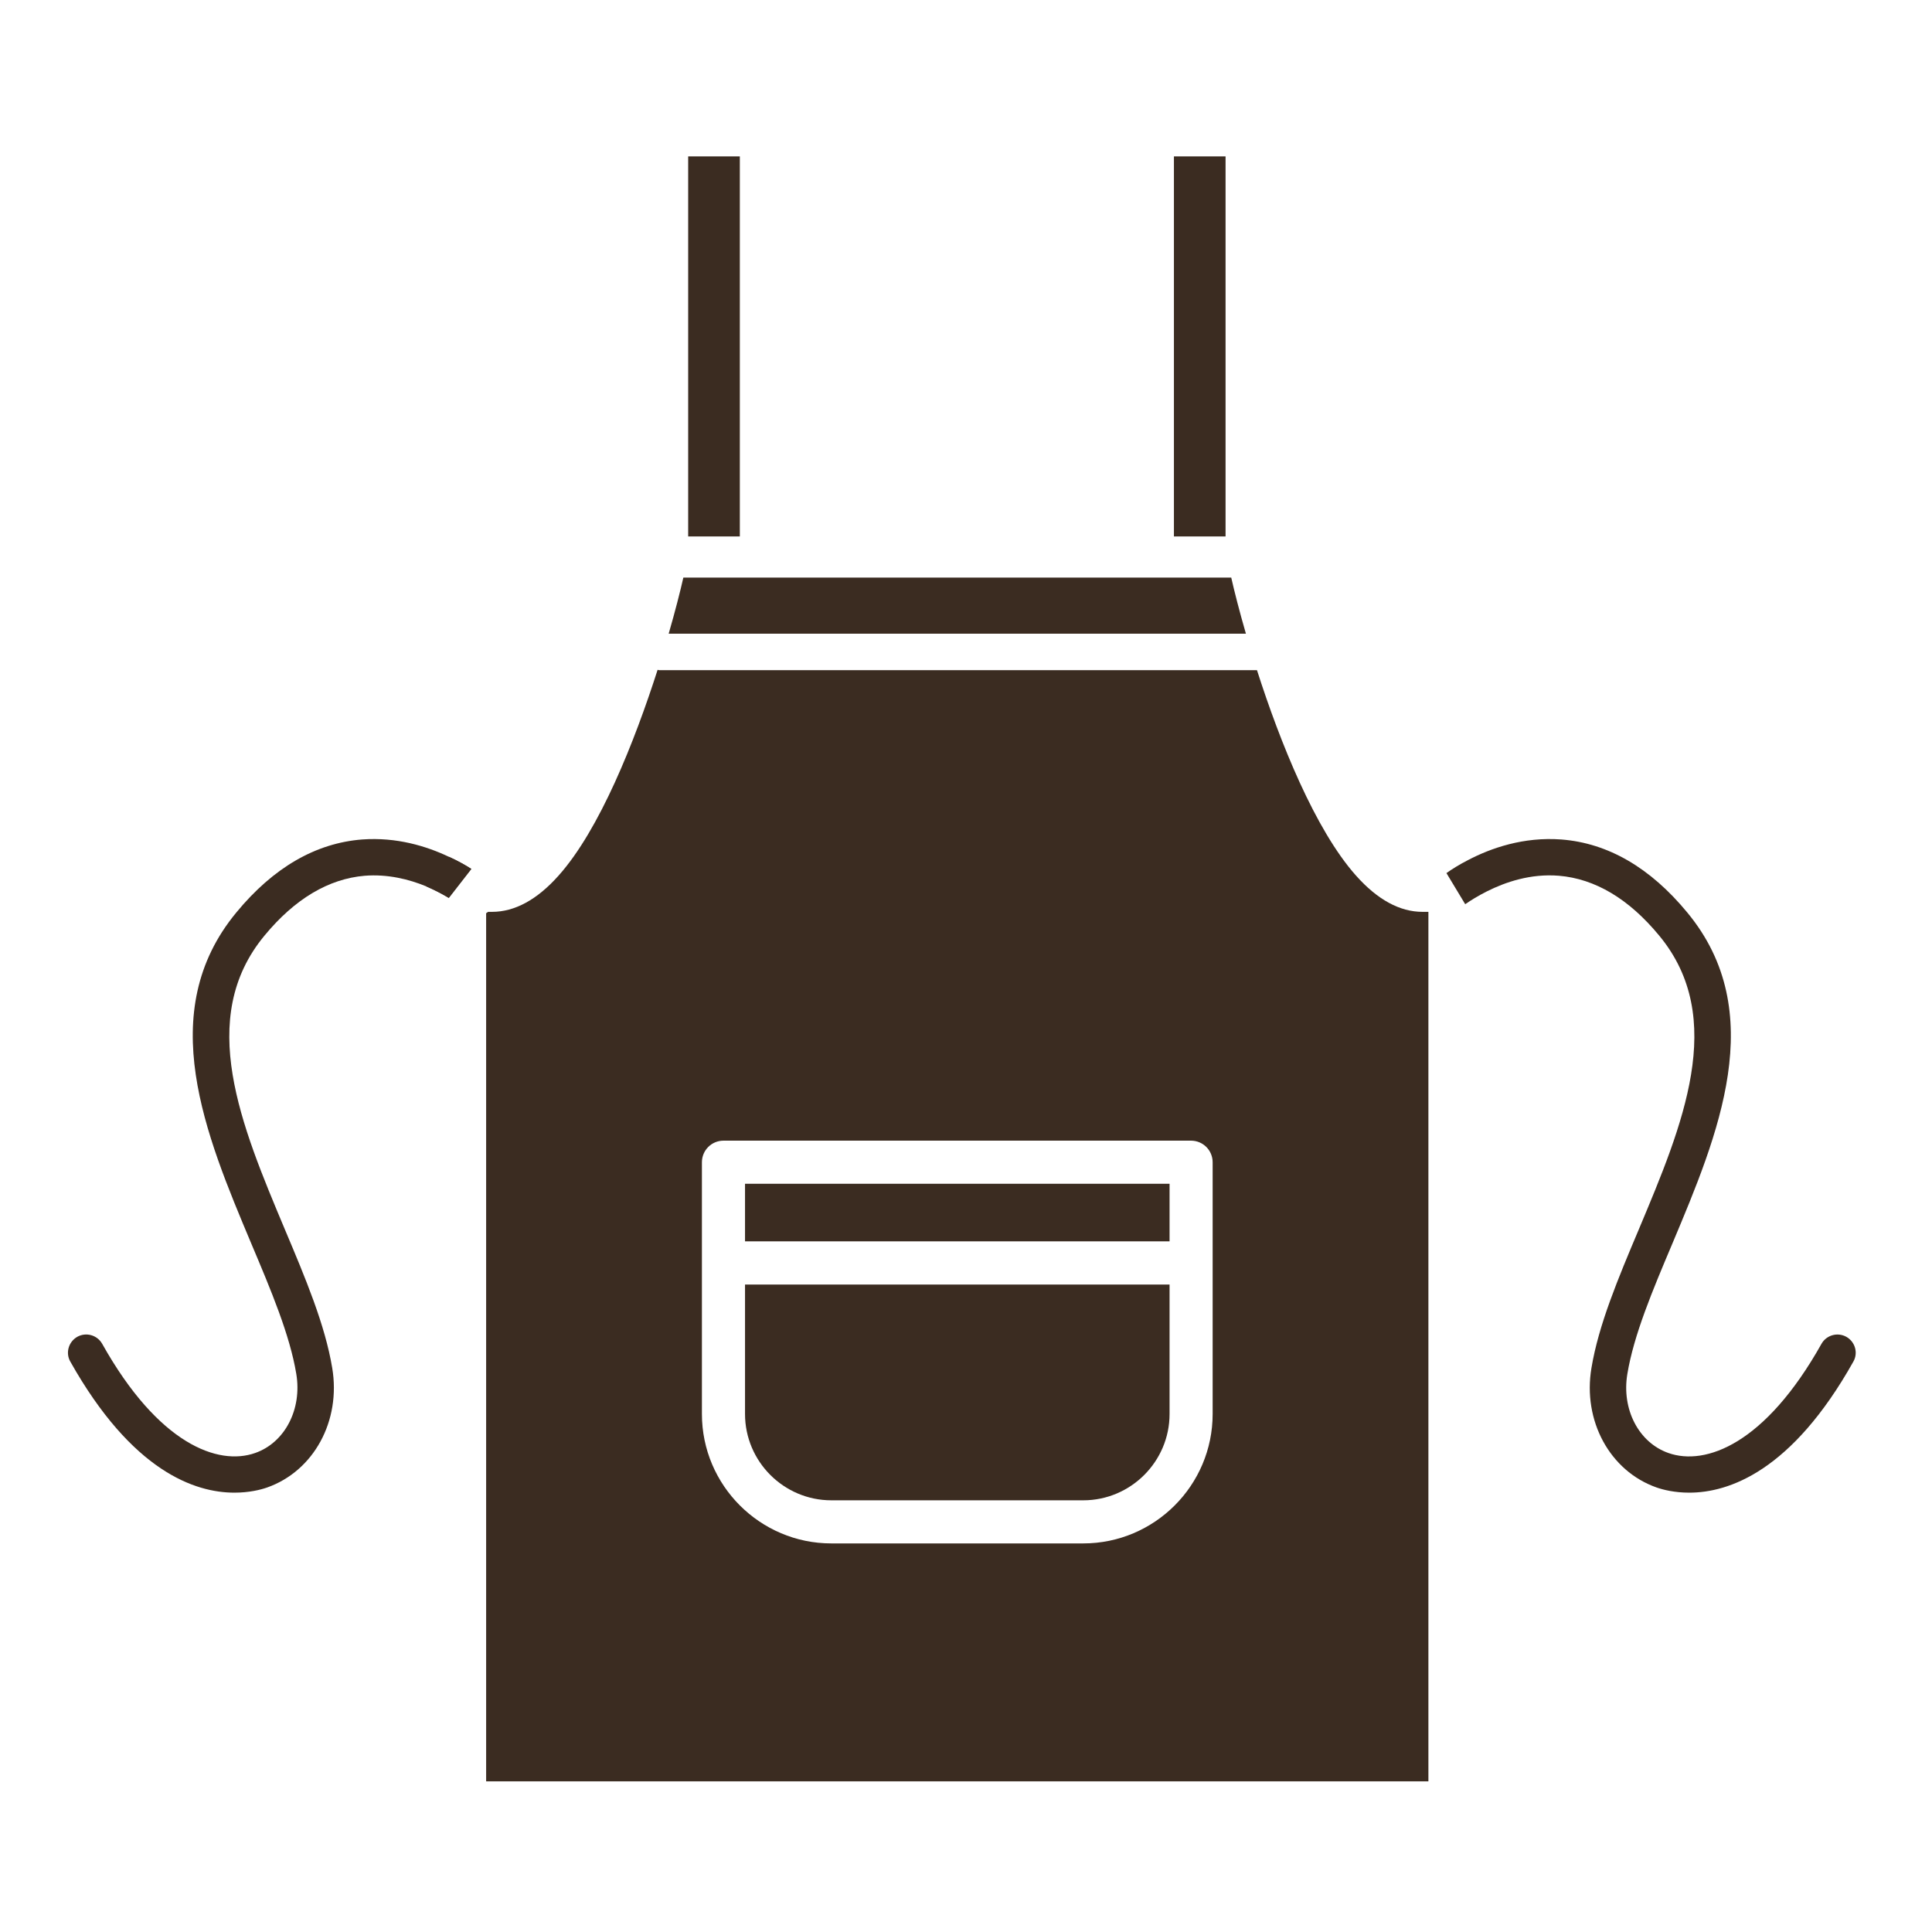
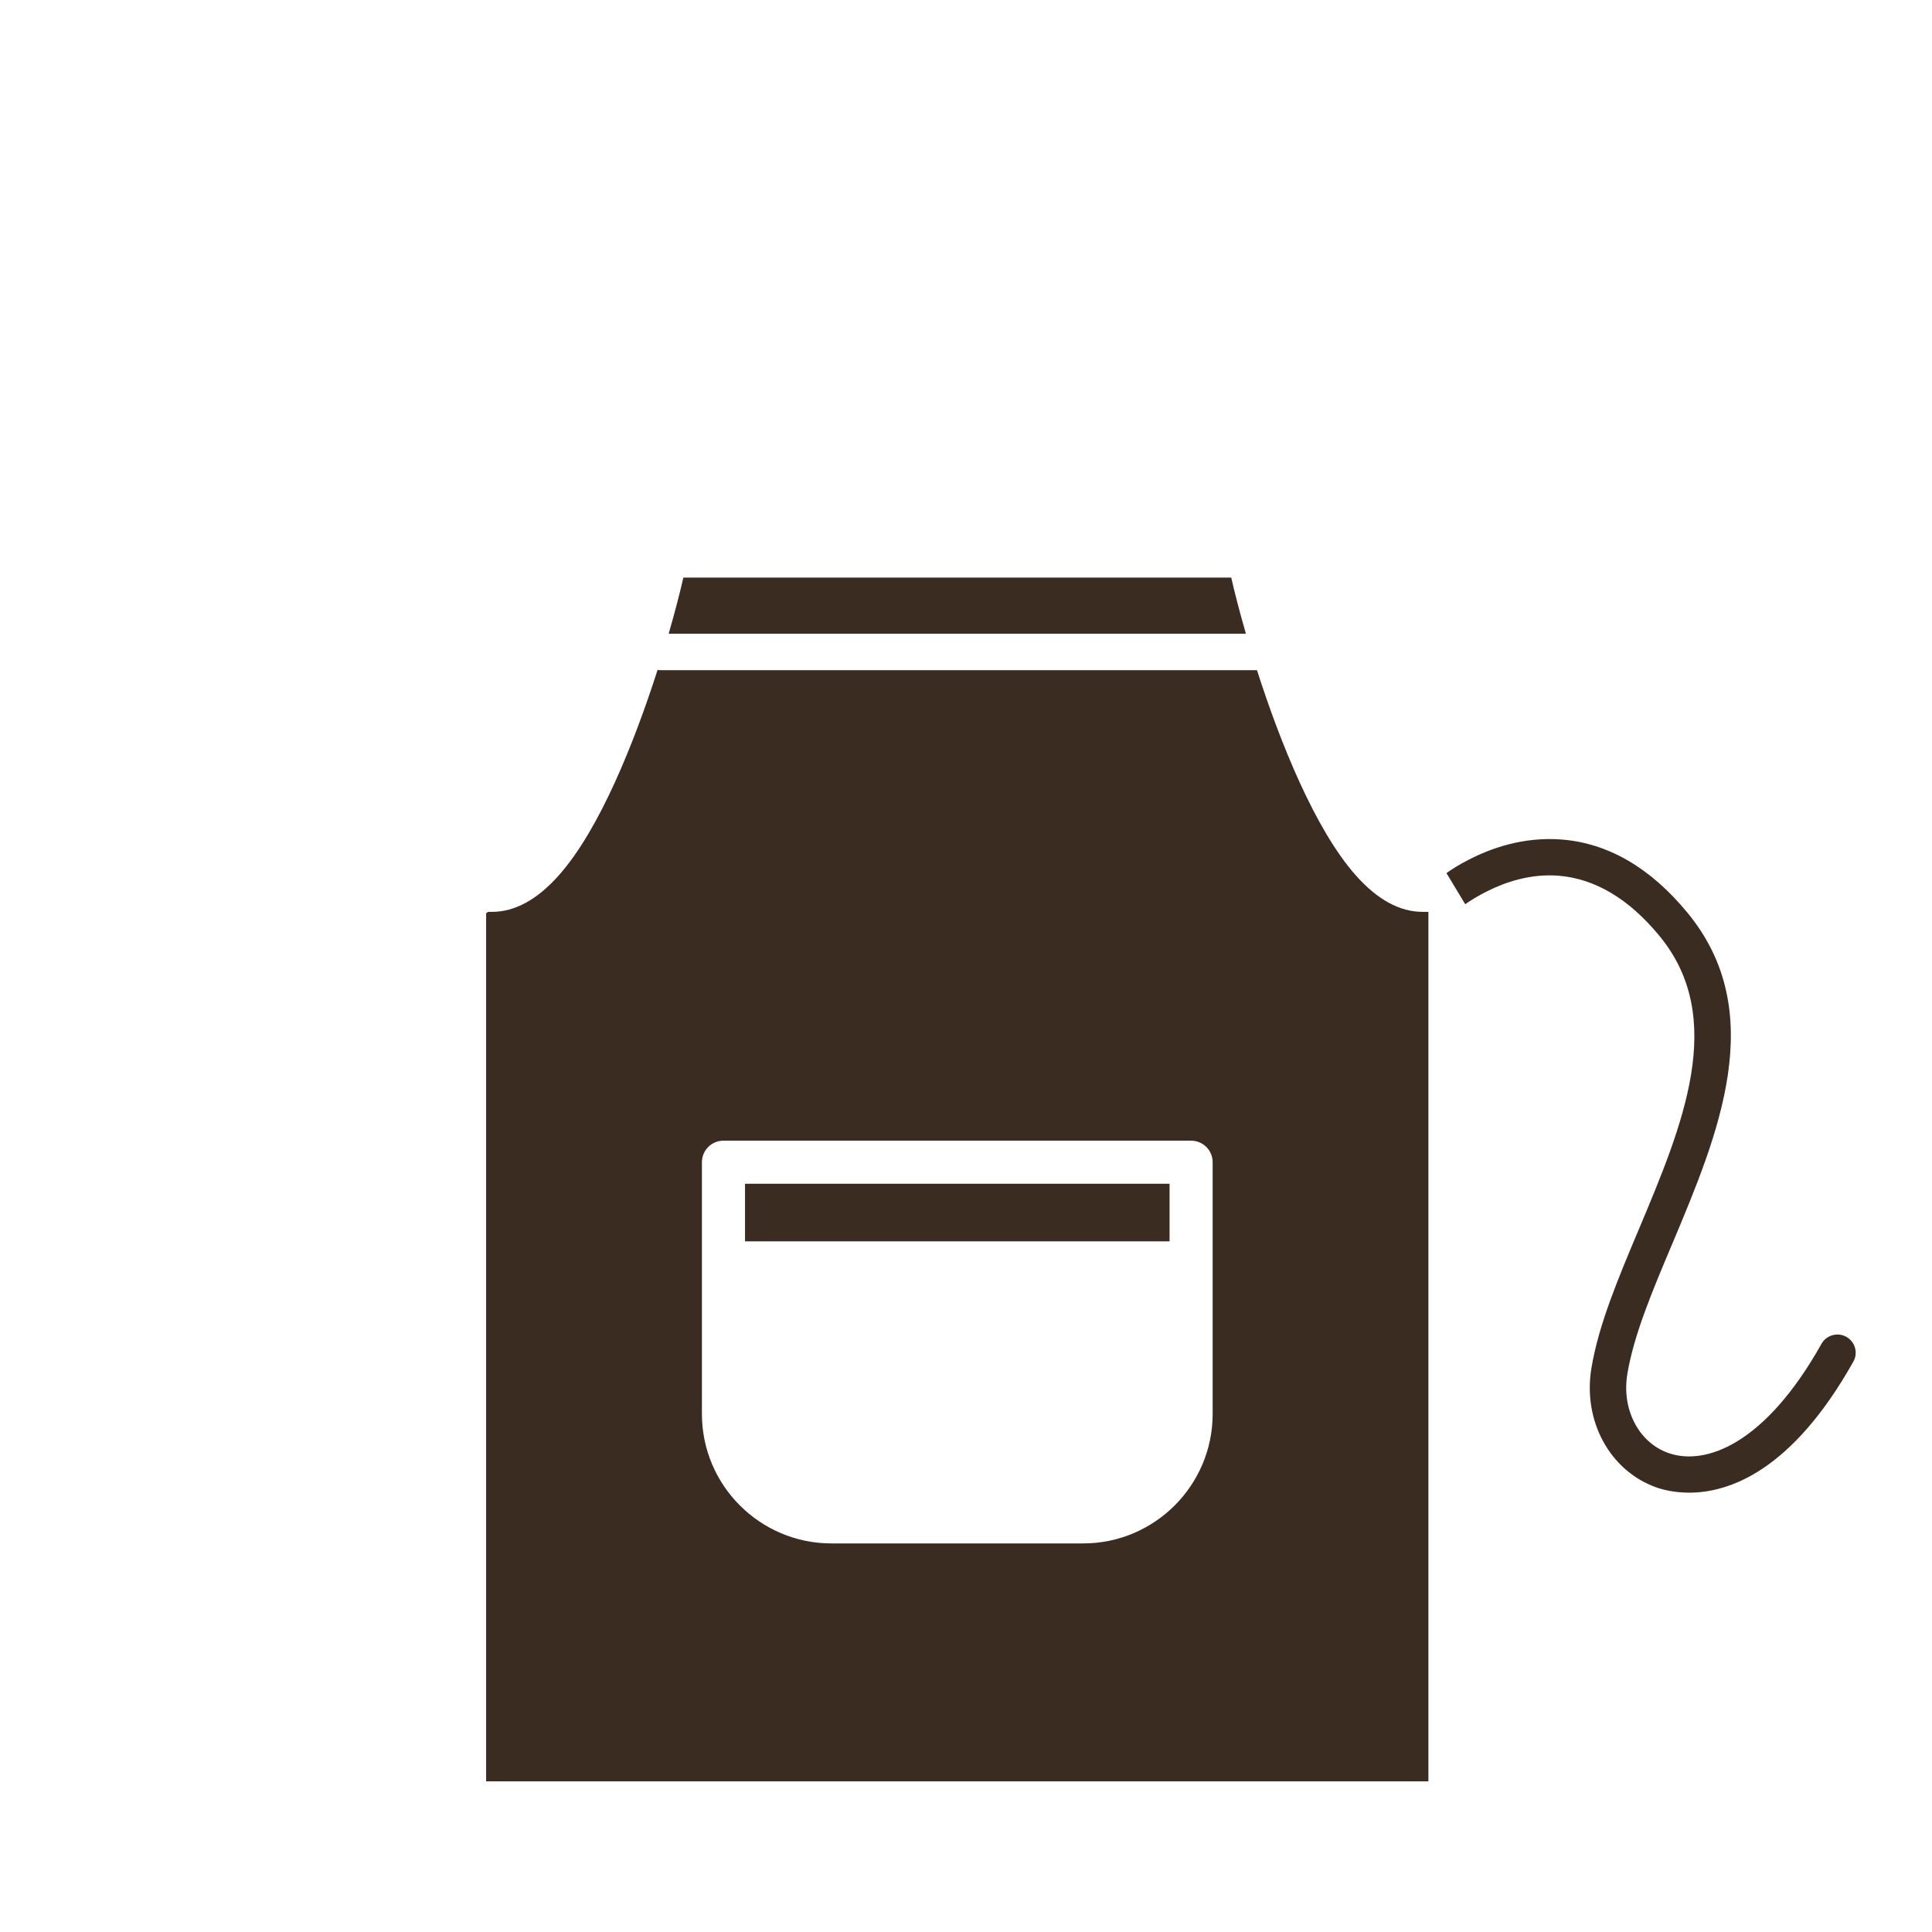
<svg xmlns="http://www.w3.org/2000/svg" width="77" height="77" viewBox="0 0 77 77" fill="none">
-   <path d="M17.893 34.149C16.995 33.721 15.799 33.358 14.438 33.457C12.585 33.599 10.896 34.576 9.422 36.363C6.131 40.339 8.196 45.234 10.013 49.558C10.804 51.431 11.552 53.205 11.809 54.759C12.043 56.169 11.353 57.495 10.17 57.909C8.695 58.429 6.315 57.56 4.071 53.555C3.872 53.207 3.43 53.085 3.081 53.278C2.732 53.477 2.603 53.919 2.803 54.268C5.269 58.65 7.776 59.49 9.343 59.49C9.928 59.49 10.384 59.376 10.647 59.284C12.507 58.627 13.596 56.627 13.24 54.517C12.955 52.8 12.179 50.955 11.352 48.995C9.614 44.855 7.81 40.588 10.54 37.29C11.751 35.822 13.097 35.025 14.537 34.903C15.456 34.831 16.304 35.045 16.98 35.323C17.329 35.473 17.637 35.636 17.886 35.786L18.784 34.631C18.542 34.475 18.236 34.305 17.893 34.149Z" fill="#3B2C21" />
  <path d="M73.865 54.268C71.407 58.65 68.892 59.49 67.325 59.49C66.74 59.49 66.284 59.375 66.021 59.283C64.161 58.627 63.072 56.626 63.428 54.517C63.713 52.8 64.489 50.955 65.316 48.995C67.054 44.855 68.858 40.588 66.128 37.289C64.917 35.821 63.571 35.024 62.131 34.903C60.998 34.81 59.993 35.159 59.266 35.523C58.895 35.709 58.604 35.894 58.396 36.037L57.648 34.797C57.869 34.64 58.161 34.456 58.51 34.278C59.422 33.8 60.727 33.344 62.229 33.458C64.081 33.601 65.77 34.577 67.244 36.365C70.535 40.34 68.471 45.235 66.654 49.559C65.862 51.432 65.114 53.206 64.858 54.761C64.623 56.171 65.313 57.496 66.496 57.91C67.972 58.43 70.351 57.562 72.596 53.557C72.794 53.208 73.237 53.086 73.586 53.279C73.936 53.477 74.065 53.919 73.865 54.268Z" fill="#3B2C21" />
  <path d="M56.695 36.342C55.789 36.342 54.899 35.858 54.044 34.897C52.412 33.065 51.015 29.575 50.097 26.71H26.28C26.252 26.71 26.237 26.703 26.209 26.695C25.29 29.559 23.9 33.065 22.262 34.897C21.407 35.858 20.516 36.342 19.61 36.342H19.453C19.425 36.357 19.403 36.385 19.375 36.393V70.996H56.929V36.342H56.695ZM48.33 56.355C48.33 59.197 46.015 61.513 43.172 61.513H33.133C30.291 61.513 27.975 59.197 27.975 56.355V46.323C27.975 45.845 28.359 45.461 28.837 45.461H47.468C47.946 45.461 48.33 45.845 48.33 46.323V56.355Z" fill="#3B2C21" />
  <path d="M49.656 25.256H26.65C26.914 24.344 27.113 23.56 27.235 23.019H49.071C49.193 23.56 49.392 24.344 49.656 25.256Z" fill="#3B2C21" />
-   <path d="M46.787 6.233H48.845V21.38H46.787V6.233Z" fill="#3B2C21" />
-   <path d="M27.427 6.233H29.486V21.38H27.427V6.233Z" fill="#3B2C21" />
  <path d="M29.693 47.179H46.613V49.474H29.693V47.179Z" fill="#3B2C21" />
-   <path d="M46.613 51.196V56.355C46.613 58.25 45.066 59.795 43.172 59.795H33.134C31.238 59.795 29.693 58.249 29.693 56.355V51.196H46.613Z" fill="#3B2C21" />
-   <path d="M18.785 34.632L17.887 35.787C17.638 35.637 17.332 35.474 16.982 35.324L17.893 34.148C18.238 34.304 18.544 34.475 18.785 34.632Z" fill="#3B2C21" />
</svg>